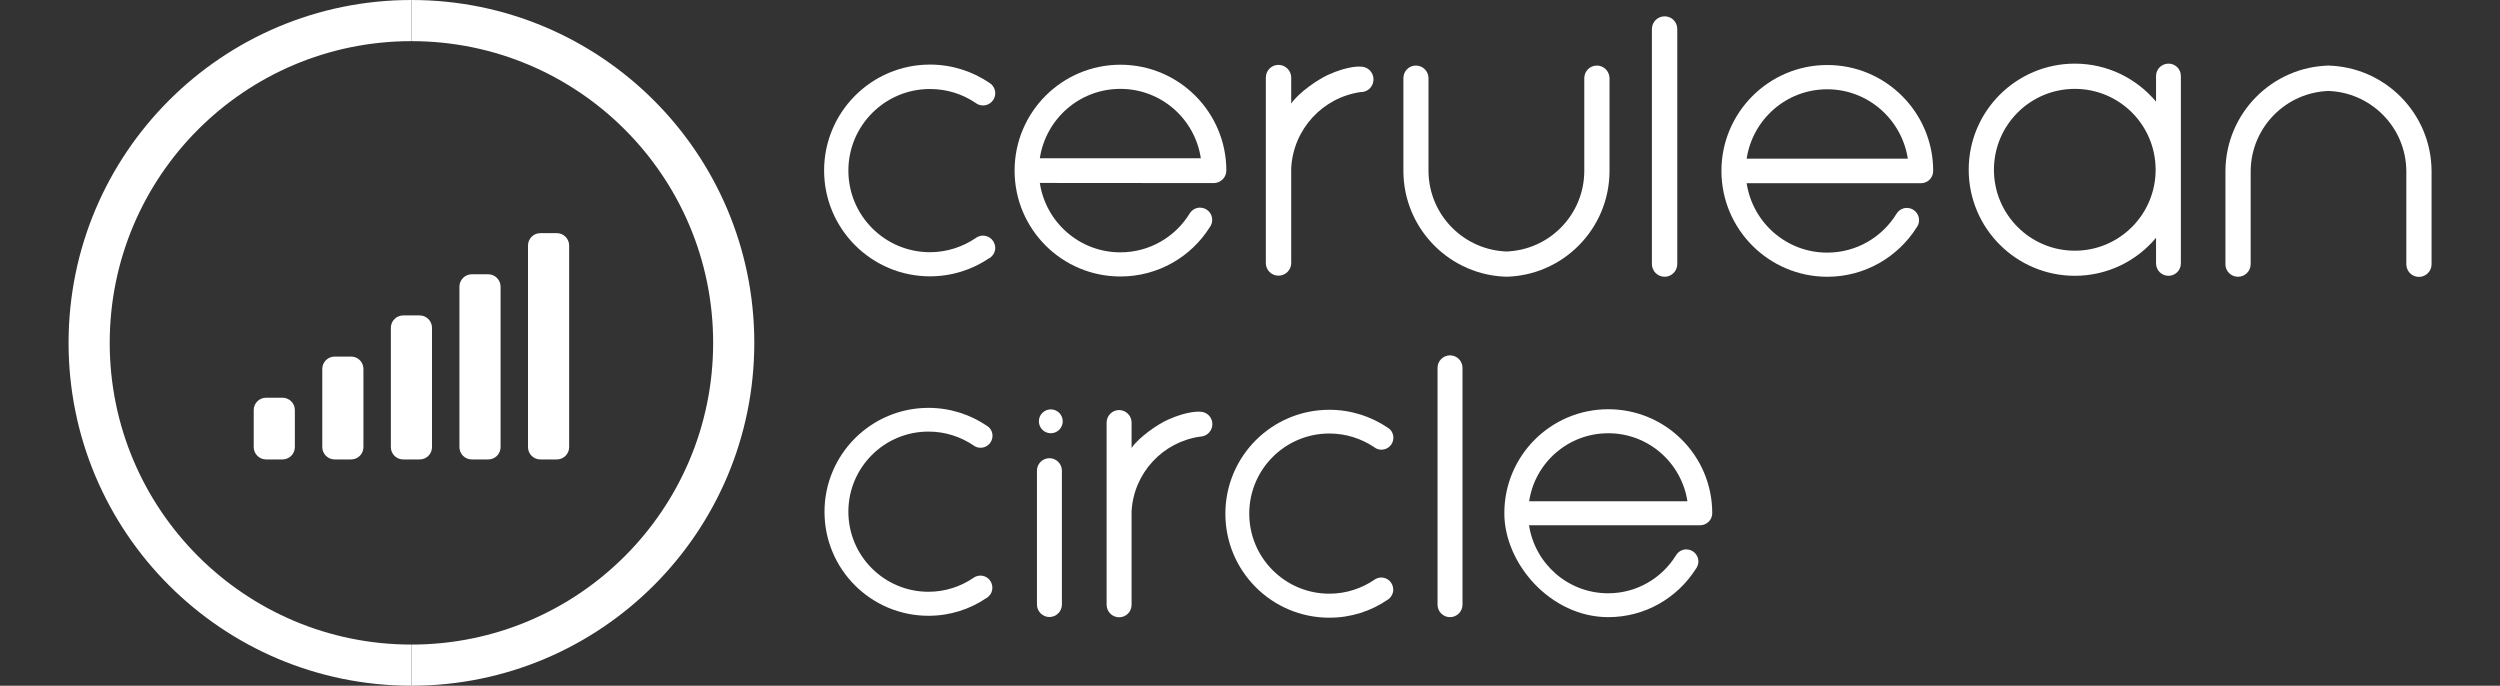
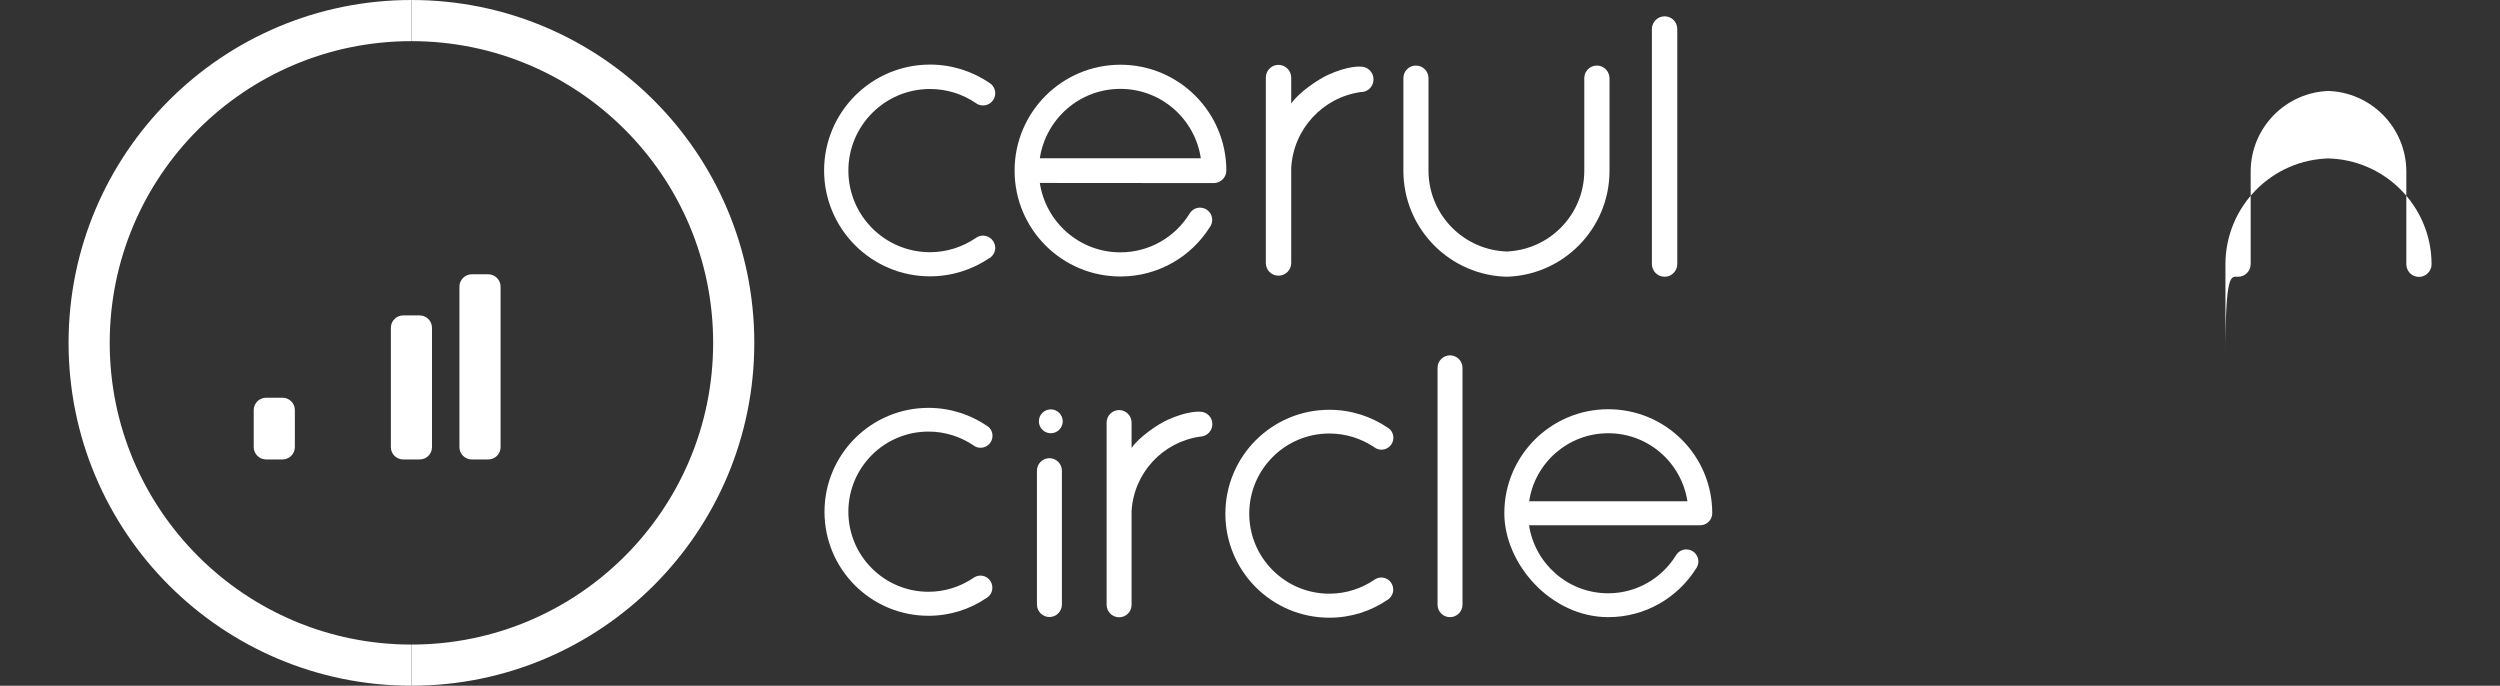
<svg xmlns="http://www.w3.org/2000/svg" version="1.1" id="Ebene_1" x="0px" y="0px" viewBox="0 0 1822.9 500" style="enable-background:new 0 0 1822.9 500;" xml:space="preserve">
  <rect x="0" y="0" width="1822.9" height="500" fill="#333333" stroke="none" />
  <style type="text/css">
	.st0{fill:#FFFFFF;}
	.st1{fill-rule:evenodd;clip-rule:evenodd;fill:#FFFFFF;}
</style>
  <path class="st0" d="M306,335h-12c-5,0-9-4-9-9v-87c0-4.9,4-9,9-9h12c5,0,9,4.1,9,9v87C315,331,311,335,306,335z" />
-   <path class="st0" d="M256,335h-12c-4.9,0-9-4-9-9v-57c0-5,4.1-9,9-9h12c5,0,9,4,9,9v57C265,331,261,335,256,335z" />
  <path class="st0" d="M206,335h-12c-4.9,0-9-4-9-9v-27c0-5,4.1-9,9-9h12c4.9,0,9,4,9,9v27C215,331,210.9,335,206,335z" />
  <path class="st0" d="M356,335h-12c-5,0-9-4-9-9V209c0-4.9,4-9,9-9h12c5,0,9,4.1,9,9v117C365,331,361,335,356,335z" />
-   <path class="st0" d="M406,335h-12c-5,0-9-4-9-9V179c0-4.9,4-9,9-9h12c5,0,9,4.1,9,9v147C415,331,411,335,406,335z" />
  <path class="st0" d="M80,250c0-121.5,98.5-220,220-220V0C161.9,0,50,111.9,50,250s111.9,250,250,250v-30C178.5,470,80,371.5,80,250z  " />
  <path class="st0" d="M520,250c0-121.5-98.5-220-220-220V0c138.1,0,250,111.9,250,250S438.1,500,300,500v-30  C421.5,470,520,371.5,520,250z" />
  <path class="st1" d="M1248.5,374.2c0-41.9-33.9-75.8-75.8-75.8c-41.9,0-75.8,33.9-75.8,75.8c0,36.9,33.9,75.8,75.8,75.8  c26.9,0,50.5-14.1,63.9-35.3c0.3-0.3,0.5-0.7,0.7-1.1c0,0,0.1-0.1,0.1-0.1c0,0,0-0.1,0-0.1c0.6-1.2,1-2.6,1-4c0-4.8-3.9-8.8-8.8-8.8  c-3.1,0-5.8,1.6-7.4,4.1h0c-10.2,16.7-28.6,27.9-49.6,27.9c-29.3,0-53.4-21.6-57.7-49.6l124.5,0c0.1,0,0.1,0,0.2,0  C1244.5,383,1248.5,379.1,1248.5,374.2C1248.5,374.3,1248.5,374.3,1248.5,374.2C1248.5,374.3,1248.5,374.2,1248.5,374.2z   M1115,365.5c4.2-28.1,28.4-49.6,57.7-49.6c29.3,0,53.4,21.6,57.7,49.6H1115z" />
  <path class="st0" d="M1066.4,440.9c0,5-4.1,9.1-9.1,9.1l0,0c-5,0-9.1-4-9.1-9.1V268.2c0-5,4.1-9.1,9.1-9.1l0,0c5,0,9.1,4.1,9.1,9.1  V440.9z" />
  <path class="st0" d="M1007.2,421.1c-1.6,0-3.1,0.5-4.4,1.2l0,0c-0.1,0.1-0.1,0.1-0.2,0.1c-0.1,0.1-0.3,0.2-0.4,0.3  c-9.4,6.4-20.7,10.2-32.9,10.2c-32.2,0-58.4-26.1-58.4-58.4c0-32.2,26.1-58.4,58.4-58.4c12.1,0,23.3,3.7,32.6,9.9  c1.5,1.2,3.3,1.9,5.4,1.9c4.8,0,8.7-3.9,8.7-8.7c0-3-1.5-5.7-3.9-7.2l0,0c-12.2-8.3-26.9-13.2-42.8-13.2  c-41.9,0-75.8,33.9-75.8,75.8c0,41.9,33.9,75.8,75.8,75.8c15.8,0,30.4-4.8,42.5-13.1c0.2-0.1,0.3-0.2,0.5-0.3  c0.2-0.2,0.4-0.3,0.7-0.4l-0.1-0.1c1.8-1.6,3-3.9,3-6.5C1015.9,425,1012,421.1,1007.2,421.1z" />
  <path class="st0" d="M714.9,419.7c-1.6,0-3.1,0.5-4.4,1.2l0,0c-0.1,0.1-0.1,0.1-0.2,0.1c-0.1,0.1-0.3,0.2-0.4,0.3  c-9.4,6.4-20.7,10.2-32.9,10.2c-32.2,0-58.4-26.1-58.4-58.4c0-32.2,26.1-58.4,58.4-58.4c12.1,0,23.3,3.7,32.6,9.9  c1.5,1.2,3.3,1.9,5.4,1.9c4.8,0,8.7-3.9,8.7-8.7c0-3-1.5-5.7-3.9-7.2l0,0c-12.2-8.3-26.9-13.2-42.8-13.2  c-41.8,0-75.8,33.9-75.8,75.8c0,41.9,33.9,75.8,75.8,75.8c15.8,0,30.4-4.8,42.5-13.1c0.2-0.1,0.3-0.2,0.5-0.3  c0.2-0.2,0.5-0.3,0.7-0.4l-0.1-0.1c1.9-1.6,3-3.9,3-6.5C723.6,423.6,719.7,419.7,714.9,419.7z" />
  <g>
    <path class="st0" d="M774.3,440.8c0,5-4.1,9.1-9.1,9.1l0,0c-5,0-9.1-4.1-9.1-9.1v-97.6c0-5,4-9.1,9.1-9.1l0,0c5,0,9.1,4.1,9.1,9.1   V440.8z" />
    <g>
      <path class="st0" d="M774.9,307.2c0,4.8-3.9,8.7-8.7,8.7c-4.8,0-8.7-3.9-8.7-8.7c0-4.8,3.9-8.7,8.7-8.7    C771,298.5,774.9,302.4,774.9,307.2z" />
    </g>
  </g>
  <path class="st0" d="M875,300.2c-0.2,0-8.5-0.9-23.8,6c-6.8,3.1-20.4,12.2-26.1,20.4v-18.5c0-5-4.1-9.1-9.1-9.1  c-5,0-9.1,4.1-9.1,9.1V441c0,5,4.1,9.1,9.1,9.1c5,0,9.1-4,9.1-9.1v-68.1c1.5-27.9,22.6-50.6,49.8-54.5c0,0,0,0,0,0  c0.3,0,0.7,0,1-0.1c4.5-0.5,8.1-4.3,8.1-9C884.1,304.3,880,300.2,875,300.2z" />
  <path class="st0" d="M992.3,48.6c-0.2,0-8.7-1-24.2,6.1c-6.9,3.2-20.8,12.4-26.6,20.8V56.6c0-5.1-4.2-9.3-9.3-9.3  c-5.1,0-9.2,4.1-9.2,9.3v135.2c0,5.1,4.1,9.2,9.2,9.2c5.1,0,9.3-4.1,9.3-9.2v-69.2c1.5-28.5,23-51.6,50.8-55.5c0,0,0,0,0,0  c0.3,0,0.7,0,1,0c4.6-0.5,8.2-4.4,8.2-9.2C1001.5,52.7,997.4,48.6,992.3,48.6z" />
-   <path class="st1" d="M1409.6,124.6c0-42.6-34.6-77.2-77.2-77.2c-42.6,0-77.2,34.6-77.2,77.2s34.6,77.2,77.2,77.2  c27.4,0,51.5-14.4,65.1-35.9c0.3-0.4,0.5-0.7,0.7-1.1c0-0.1,0.1-0.1,0.1-0.1c0,0,0-0.1,0-0.1c0.6-1.2,1-2.6,1-4.1  c0-4.9-4-8.9-8.9-8.9c-3.2,0-5.9,1.7-7.5,4.2l0,0c-10.4,17-29.1,28.4-50.6,28.4c-29.8,0-54.4-22-58.7-50.6l126.9,0  c0.1,0,0.1,0,0.2,0C1405.6,133.6,1409.6,129.6,1409.6,124.6C1409.6,124.7,1409.6,124.7,1409.6,124.6  C1409.6,124.6,1409.6,124.6,1409.6,124.6z M1273.6,115.7c4.3-28.6,28.9-50.6,58.7-50.6c29.8,0,54.4,22,58.8,50.6H1273.6z" />
  <path class="st0" d="M716.7,171.8c-1.7,0-3.2,0.5-4.5,1.3l0,0c-0.1,0-0.1,0.1-0.2,0.1c-0.1,0.1-0.3,0.2-0.4,0.3  c-9.6,6.5-21.1,10.4-33.5,10.4c-32.8,0-59.5-26.6-59.5-59.5c0-32.8,26.6-59.5,59.5-59.5c12.3,0,23.7,3.7,33.2,10.1  c1.5,1.2,3.4,1.9,5.5,1.9c4.9,0,8.9-4,8.9-8.9c0-3.1-1.6-5.8-4-7.4l0,0c-12.4-8.5-27.4-13.5-43.6-13.5c-42.6,0-77.2,34.6-77.2,77.2  c0,42.6,34.6,77.2,77.2,77.2c16,0,30.9-4.9,43.3-13.3c0.2-0.1,0.3-0.2,0.5-0.3c0.2-0.1,0.5-0.3,0.7-0.4l0-0.1c1.9-1.6,3.1-4,3.1-6.7  C725.6,175.8,721.7,171.8,716.7,171.8z" />
  <path class="st1" d="M894.2,124.4c0-42.6-34.6-77.2-77.2-77.2c-42.7,0-77.2,34.6-77.2,77.2c0,42.7,34.5,77.2,77.2,77.2  c27.4,0,51.5-14.3,65.1-35.9c0.3-0.4,0.5-0.7,0.7-1.1c0-0.1,0.1-0.1,0.1-0.1c0,0,0,0,0-0.1c0.6-1.2,1-2.6,1-4.1c0-4.9-4-8.9-8.9-8.9  c-3.2,0-5.9,1.7-7.5,4.2h0c-10.4,17-29.1,28.4-50.6,28.4c-29.8,0-54.4-22-58.7-50.6l126.9,0.1c0.1,0,0.1,0,0.2,0  C890.2,133.3,894.2,129.3,894.2,124.4C894.2,124.4,894.2,124.4,894.2,124.4C894.2,124.4,894.2,124.4,894.2,124.4z M758.2,115.4  c4.3-28.6,28.9-50.6,58.7-50.6c29.8,0,54.4,21.9,58.7,50.6H758.2z" />
  <path class="st0" d="M1223,192.5c0,5.1-4.1,9.3-9.2,9.3l0,0c-5.1,0-9.3-4.1-9.3-9.3V21.2c0-5.1,4.1-9.3,9.3-9.3l0,0  c5.1,0,9.2,4.1,9.2,9.3V192.5z" />
-   <path class="st1" d="M1631.9,201.8c5,0,9.2-4.1,9.2-9.2V125c0,0,0,0,0,0c0.1-32,25.7-58,57.6-58.7c0.5,0-0.5,0-0.1,0  c0.3,0-2.3,0-2,0c32,0.5,57.9,26.5,58,58.7c0,0,0,0.1,0,0.1v67.6c0,5.1,4.1,9.2,9.2,9.2c5,0,9.2-4.1,9.2-9.2V125c0,0,0,0,0-0.1  c-0.1-42.3-34.2-76.6-76.4-77.1c-0.3,0,2.3,0,2,0c-0.3,0,0.7,0,0.4,0c-42.1,0.5-76.2,34.8-76.3,77.1c0,0,0,0,0,0.1v67.6  C1622.6,197.7,1626.8,201.8,1631.9,201.8z" />
+   <path class="st1" d="M1631.9,201.8c5,0,9.2-4.1,9.2-9.2V125c0,0,0,0,0,0c0.1-32,25.7-58,57.6-58.7c0.5,0-0.5,0-0.1,0  c0.3,0-2.3,0-2,0c32,0.5,57.9,26.5,58,58.7c0,0,0,0.1,0,0.1v67.6c0,5.1,4.1,9.2,9.2,9.2c5,0,9.2-4.1,9.2-9.2c0,0,0,0,0-0.1  c-0.1-42.3-34.2-76.6-76.4-77.1c-0.3,0,2.3,0,2,0c-0.3,0,0.7,0,0.4,0c-42.1,0.5-76.2,34.8-76.3,77.1c0,0,0,0,0,0.1v67.6  C1622.6,197.7,1626.8,201.8,1631.9,201.8z" />
  <path class="st1" d="M1164.4,47.8c-5.1,0-9.2,4.1-9.2,9.2v67.6c0,0,0,0,0,0.1c-0.1,32-25.7,58-57.6,58.7c-0.5,0,0.5,0,0.1,0  c-0.3,0,2.3,0,2,0c-32-0.5-57.9-26.5-58.1-58.7c0,0,0-0.1,0-0.1V57c0-5.1-4.1-9.2-9.2-9.2c-5.1,0-9.1,4.1-9.1,9.2v67.6  c0,0,0,0,0,0.1c0.1,42.3,34.2,76.6,76.4,77.1c0.3,0-2.3,0-2,0c0.4,0-0.8,0-0.4,0c42.2-0.5,76.2-34.8,76.3-77.1c0,0,0,0,0-0.1V57  C1173.5,51.9,1169.4,47.8,1164.4,47.8z" />
-   <path class="st1" d="M1512.9,201.1c23.8,0,45.1-10.8,59.2-27.7v18.7c0,5,4.1,9,9.1,9c4.9,0,9-4,9-9v-42.4V97.9V55.4c0-5-4-9-9-9  c-5,0-9.1,4-9.1,9v18.7c-14.2-16.9-35.5-27.7-59.2-27.7c-42.7,0-77.4,34.6-77.4,77.3C1435.5,166.5,1470.2,201.1,1512.9,201.1z   M1512.9,64.8c32.6,0,58.9,26.4,58.9,59c0,32.6-26.4,59-58.9,59c-32.6,0-59-26.4-59-59C1453.9,91.2,1480.3,64.8,1512.9,64.8z" />
</svg>